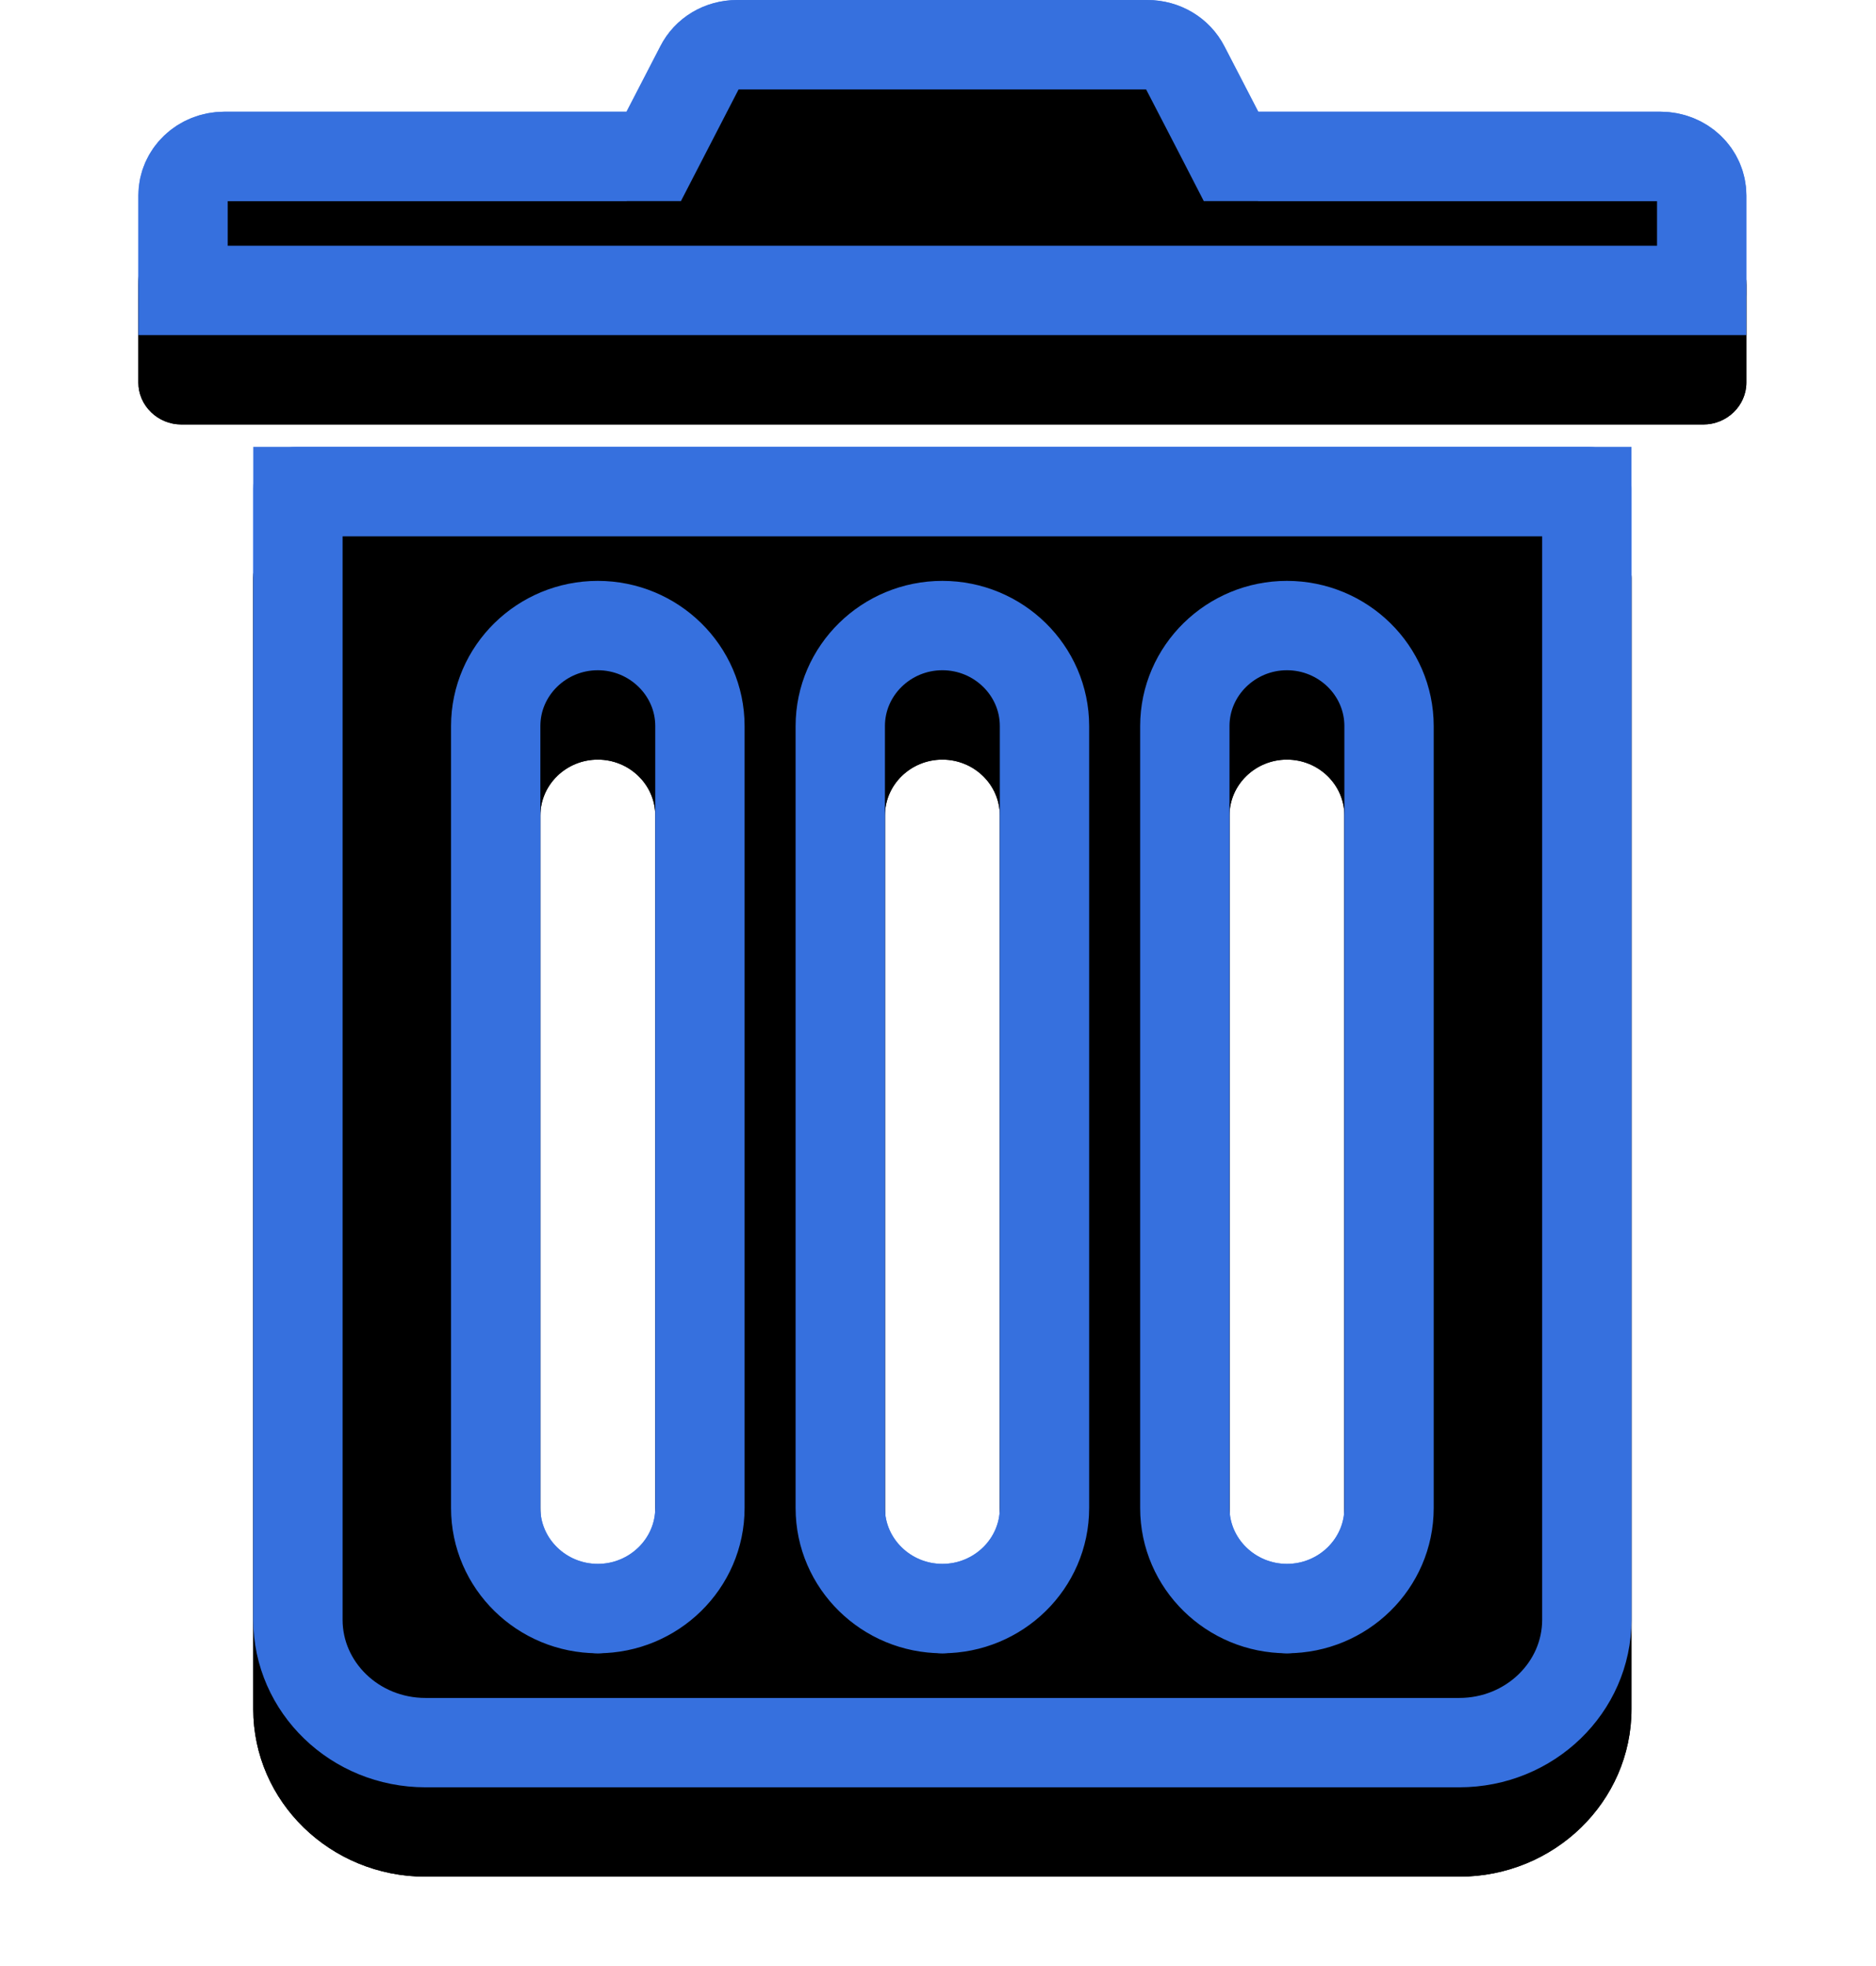
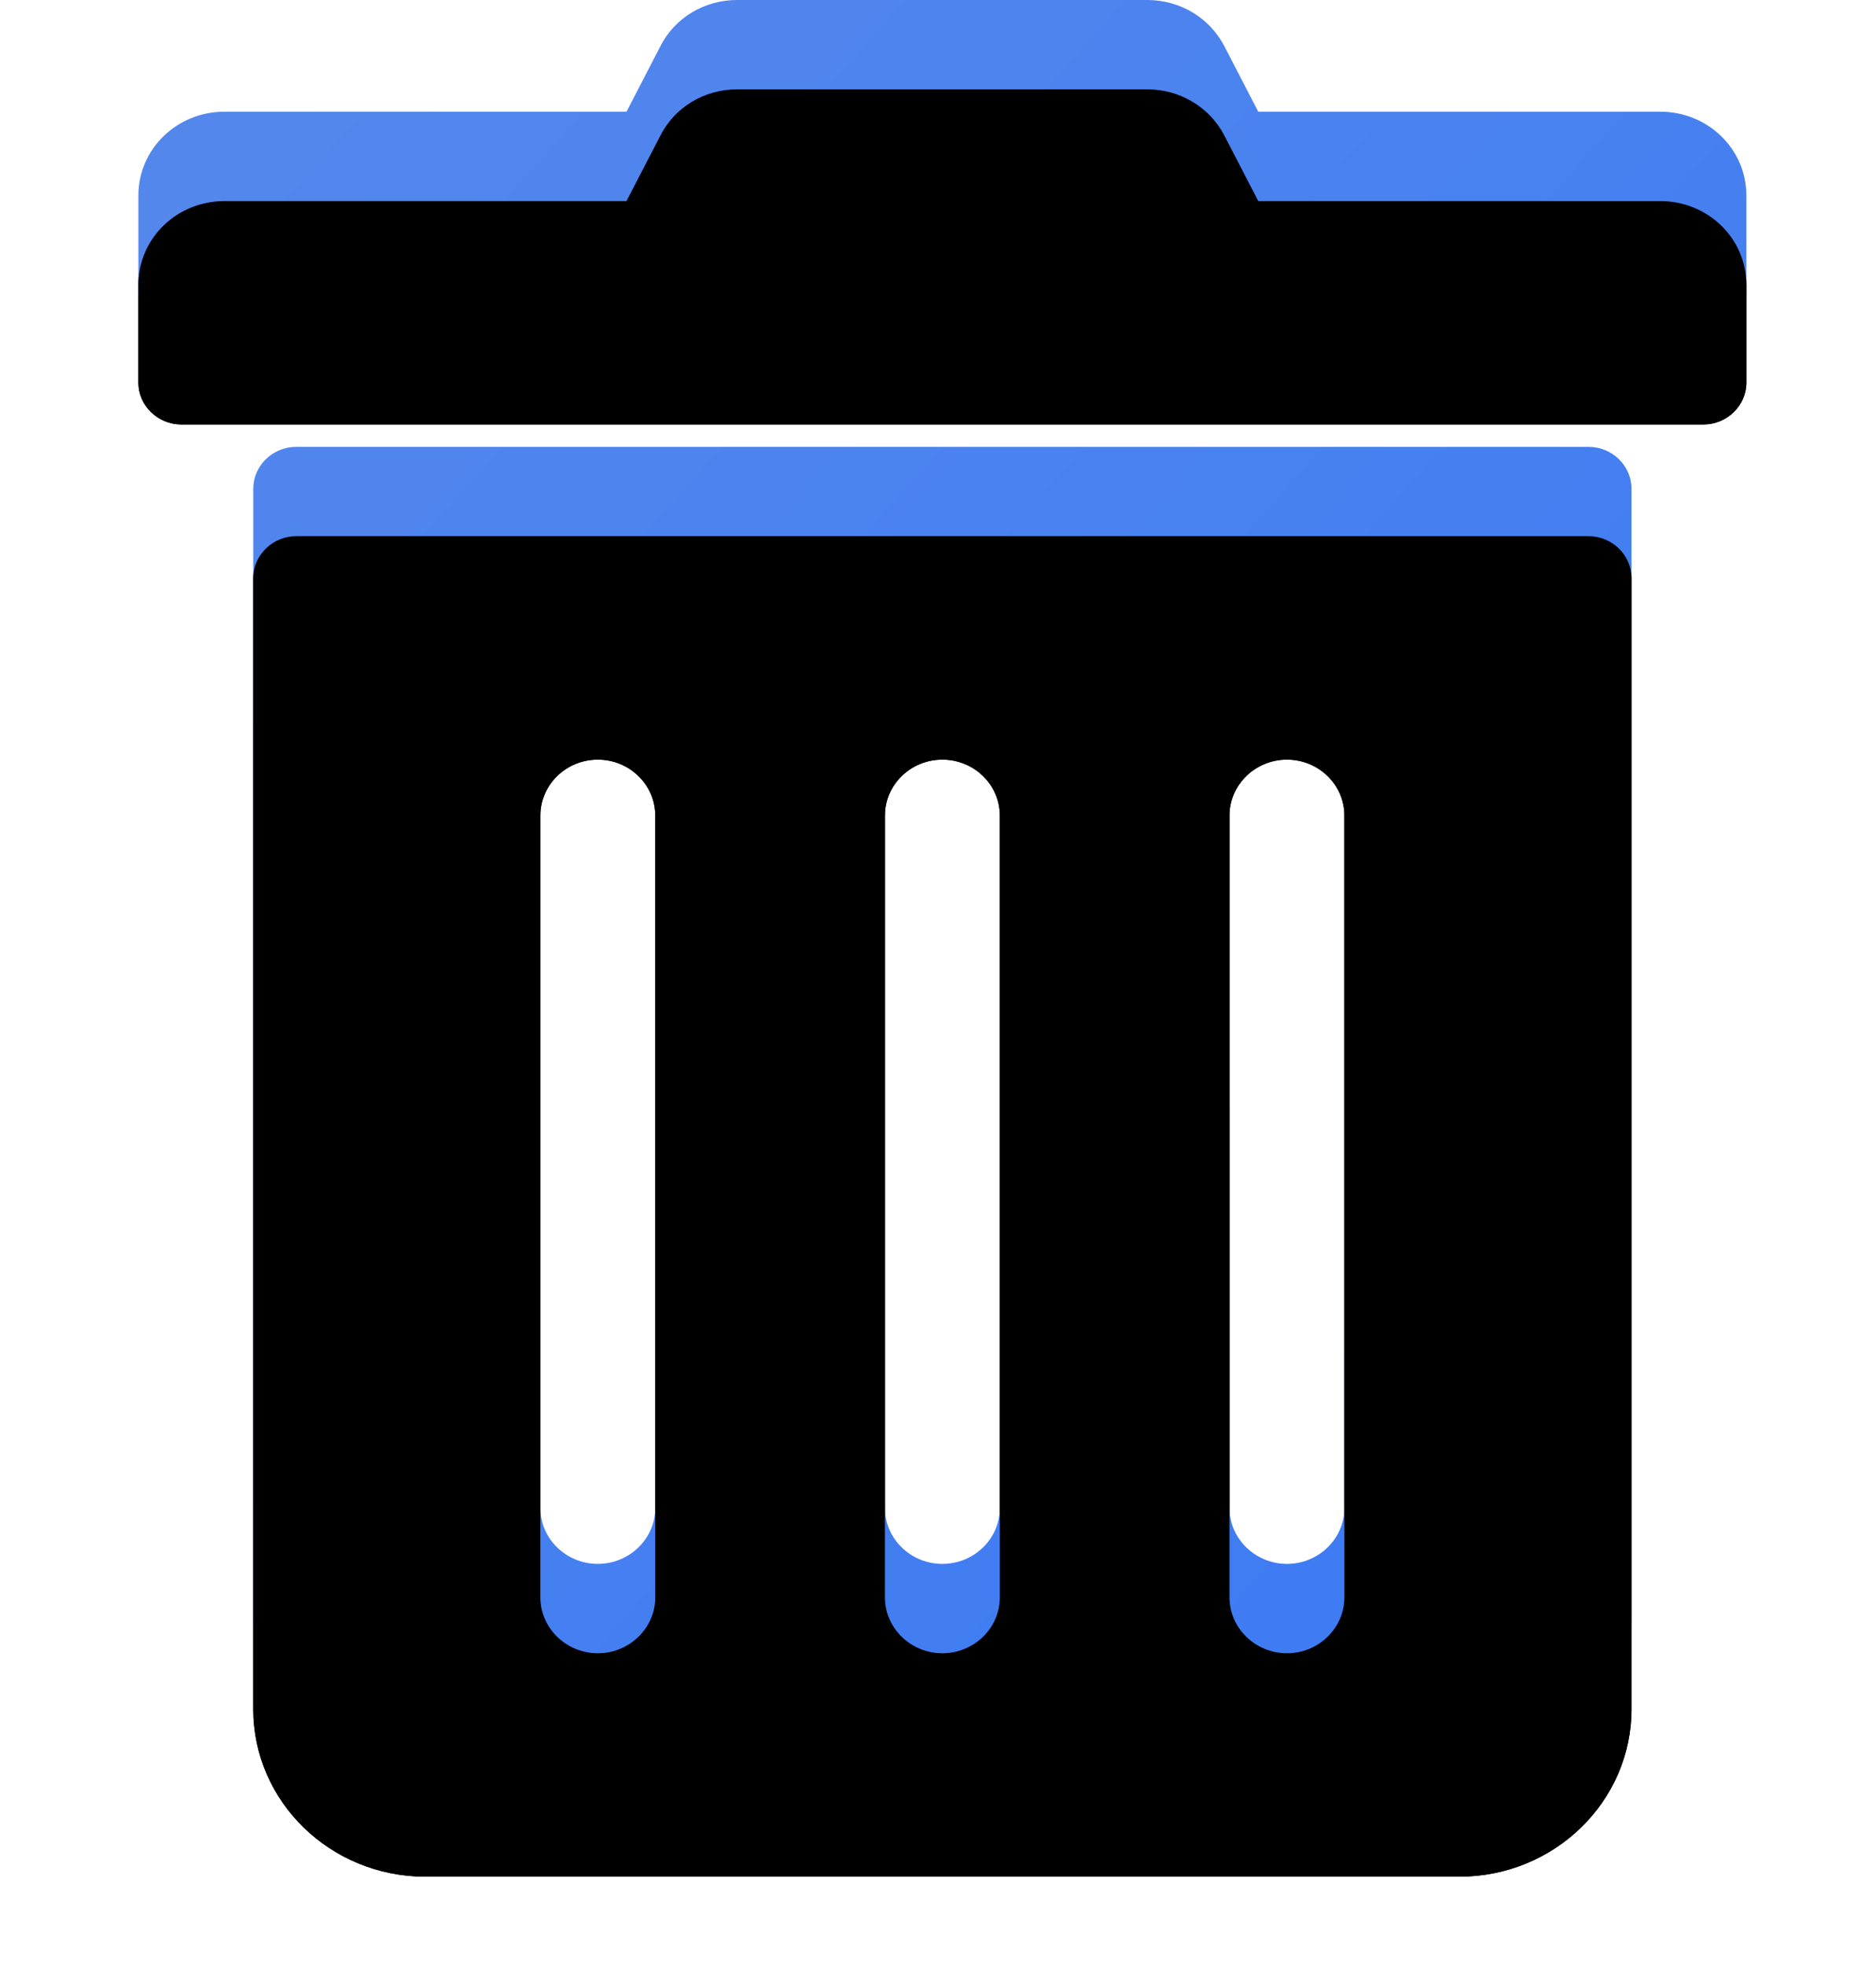
<svg xmlns="http://www.w3.org/2000/svg" xmlns:xlink="http://www.w3.org/1999/xlink" viewBox="0 0 21 22" version="1.1">
  <defs>
    <linearGradient x1="6.05%" y1="6.05%" x2="96.329%" y2="96.329%" id="linearGradient-1">
      <stop stop-color="#5387EC" offset="0%" />
      <stop stop-color="#3B7AF4" offset="100%" />
    </linearGradient>
    <path d="M-1.25532661e-05,3.281 L-1.25532661e-05,2.188 C-1.25532661e-05,1.668 0.43,1.25 0.964,1.25 L5.464,1.25 L5.842,0.52 C6.003,0.199 6.336,0 6.702,0 L11.294,0 C11.66,0 11.993,0.199 12.158,0.52 L12.536,1.25 L17.036,1.25 C17.57,1.25 18,1.668 18,2.188 L18,3.281 C18,3.539 17.783,3.75 17.518,3.75 L0.482,3.75 C0.217,3.75 -1.25532661e-05,3.539 -1.25532661e-05,3.281 Z M16.714,5.469 L16.714,18.125 C16.714,19.16 15.85,20 14.786,20 L3.214,20 C2.15,20 1.286,19.16 1.286,18.125 L1.286,5.469 C1.286,5.211 1.503,5 1.768,5 L16.232,5 C16.497,5 16.714,5.211 16.714,5.469 Z M5.786,8.125 C5.786,7.781 5.496,7.5 5.143,7.5 C4.789,7.5 4.5,7.781 4.5,8.125 L4.5,16.875 C4.5,17.219 4.789,17.5 5.143,17.5 C5.496,17.5 5.786,17.219 5.786,16.875 L5.786,8.125 Z M9.643,8.125 C9.643,7.781 9.354,7.5 9,7.5 C8.646,7.5 8.357,7.781 8.357,8.125 L8.357,16.875 C8.357,17.219 8.646,17.5 9,17.5 C9.354,17.5 9.643,17.219 9.643,16.875 L9.643,8.125 Z M13.5,8.125 C13.5,7.781 13.211,7.5 12.857,7.5 C12.504,7.5 12.214,7.781 12.214,8.125 L12.214,16.875 C12.214,17.219 12.504,17.5 12.857,17.5 C13.211,17.5 13.5,17.219 13.5,16.875 L13.5,8.125 Z" id="path-2" />
    <filter x="-11.1%" y="-5.0%" width="122.2%" height="120.0%" filterUnits="objectBoundingBox" id="filter-3">
      <feOffset dx="0" dy="1" in="SourceAlpha" result="shadowOffsetOuter1" />
      <feGaussianBlur stdDeviation="0.5" in="shadowOffsetOuter1" result="shadowBlurOuter1" />
      <feComposite in="shadowBlurOuter1" in2="SourceAlpha" operator="out" result="shadowBlurOuter1" />
      <feColorMatrix values="0 0 0 0 0.086   0 0 0 0 0.114   0 0 0 0 0.145  0 0 0 0.148 0" type="matrix" in="shadowBlurOuter1" />
    </filter>
    <filter x="-11.1%" y="-5.0%" width="122.2%" height="120.0%" filterUnits="objectBoundingBox" id="filter-4">
      <feMorphology radius="1" operator="erode" in="SourceAlpha" result="shadowSpreadInner1" />
      <feOffset dx="0" dy="1" in="shadowSpreadInner1" result="shadowOffsetInner1" />
      <feComposite in="shadowOffsetInner1" in2="SourceAlpha" operator="arithmetic" k2="-1" k3="1" result="shadowInnerInner1" />
      <feColorMatrix values="0 0 0 0 1   0 0 0 0 1   0 0 0 0 1  0 0 0 0.107 0" type="matrix" in="shadowInnerInner1" />
    </filter>
  </defs>
  <g id="💚-Dashboard-&gt;-Listings-&gt;-Availabilities-&gt;-Advanced" stroke="none" stroke-width="1" fill="none" fill-rule="evenodd">
    <g id="Dashboard-&gt;-Listings-&gt;-Availabilities-&gt;-Advanced" transform="translate(-414, -961)">
      <g id="CONTENT" transform="translate(332, 350)">
        <g id="CARD">
          <g id="Seasonal-Prices-you've-created:" transform="translate(36.114, 510)">
            <g id="Group-2" transform="translate(0.965, 57)">
              <g id="Icons/Solid/trash-alt" transform="translate(46.47, 44)">
                <g>
                  <use fill="black" fill-opacity="1" filter="url(#filter-3)" xlink:href="#path-2" />
                  <use fill="url(#linearGradient-1)" fill-rule="evenodd" xlink:href="#path-2" />
                  <use fill="black" fill-opacity="1" filter="url(#filter-4)" xlink:href="#path-2" />
-                   <path stroke="#3670DE" stroke-width="1" d="M0.5,3.25 L17.5,3.25 L17.5,2.188 C17.5,1.947 17.297,1.75 17.036,1.75 L12.231,1.75 L12.092,1.48 L11.713,0.748 C11.635,0.596 11.475,0.5 11.294,0.5 L6.702,0.5 C6.522,0.5 6.363,0.596 6.286,0.749 L5.769,1.75 L0.964,1.75 C0.703,1.75 0.5,1.947 0.5,2.188 L0.5,3.25 Z M16.214,5.5 L1.786,5.5 L1.786,18.125 C1.786,18.881 2.423,19.5 3.214,19.5 L14.786,19.5 C15.577,19.5 16.214,18.881 16.214,18.125 L16.214,5.5 Z M6.286,8.125 L6.286,16.875 C6.286,17.498 5.769,18 5.143,18 C4.516,18 4,17.498 4,16.875 L4,8.125 C4,7.502 4.516,7 5.143,7 C5.769,7 6.286,7.502 6.286,8.125 Z M10.143,8.125 L10.143,16.875 C10.143,17.498 9.627,18 9,18 C8.373,18 7.857,17.498 7.857,16.875 L7.857,8.125 C7.857,7.502 8.373,7 9,7 C9.627,7 10.143,7.502 10.143,8.125 Z M14,8.125 L14,16.875 C14,17.498 13.484,18 12.857,18 C12.231,18 11.714,17.498 11.714,16.875 L11.714,8.125 C11.714,7.502 12.231,7 12.857,7 C13.484,7 14,7.502 14,8.125 Z" stroke-linejoin="square" />
                </g>
              </g>
            </g>
          </g>
        </g>
      </g>
    </g>
  </g>
</svg>